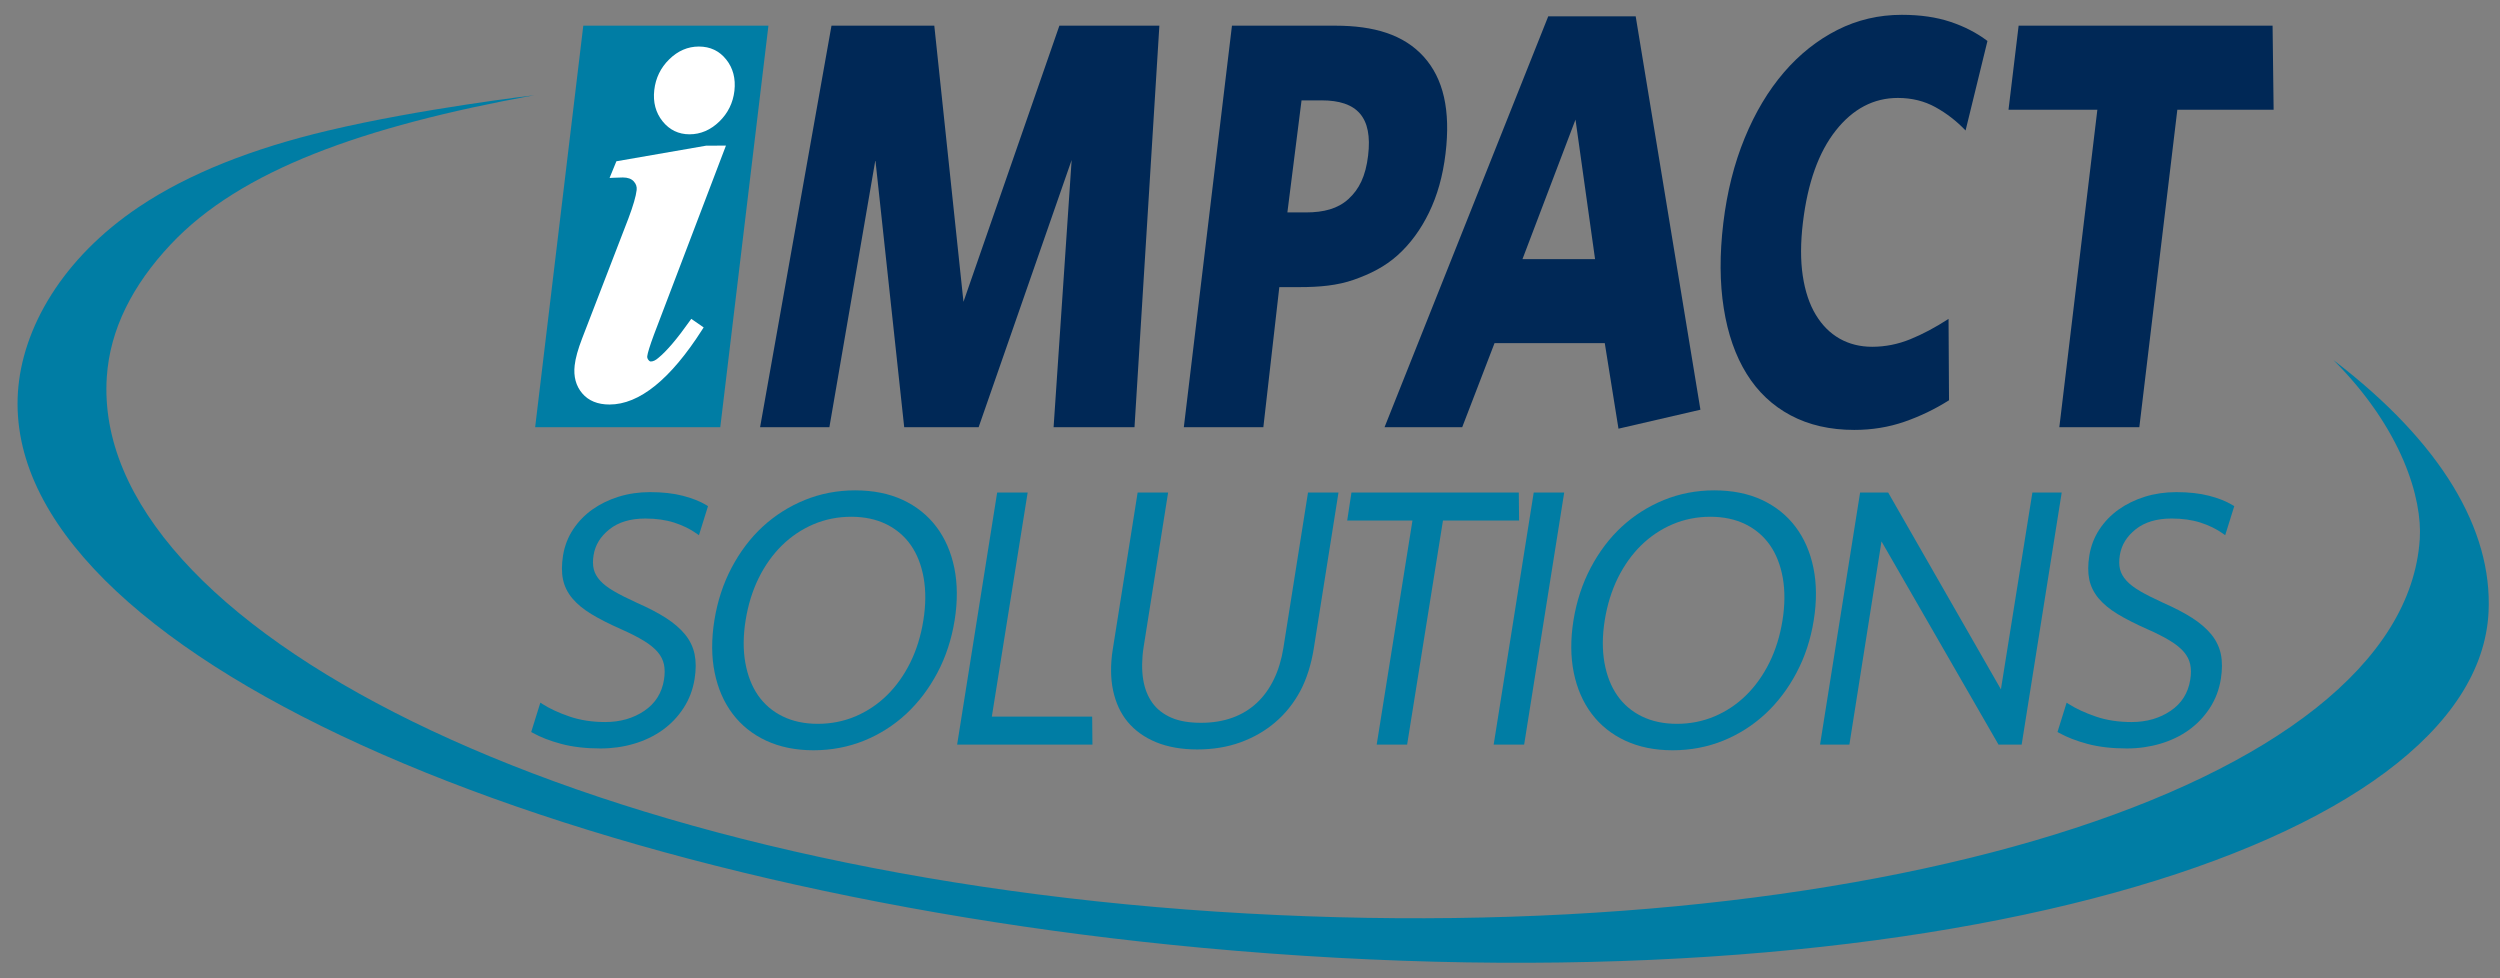
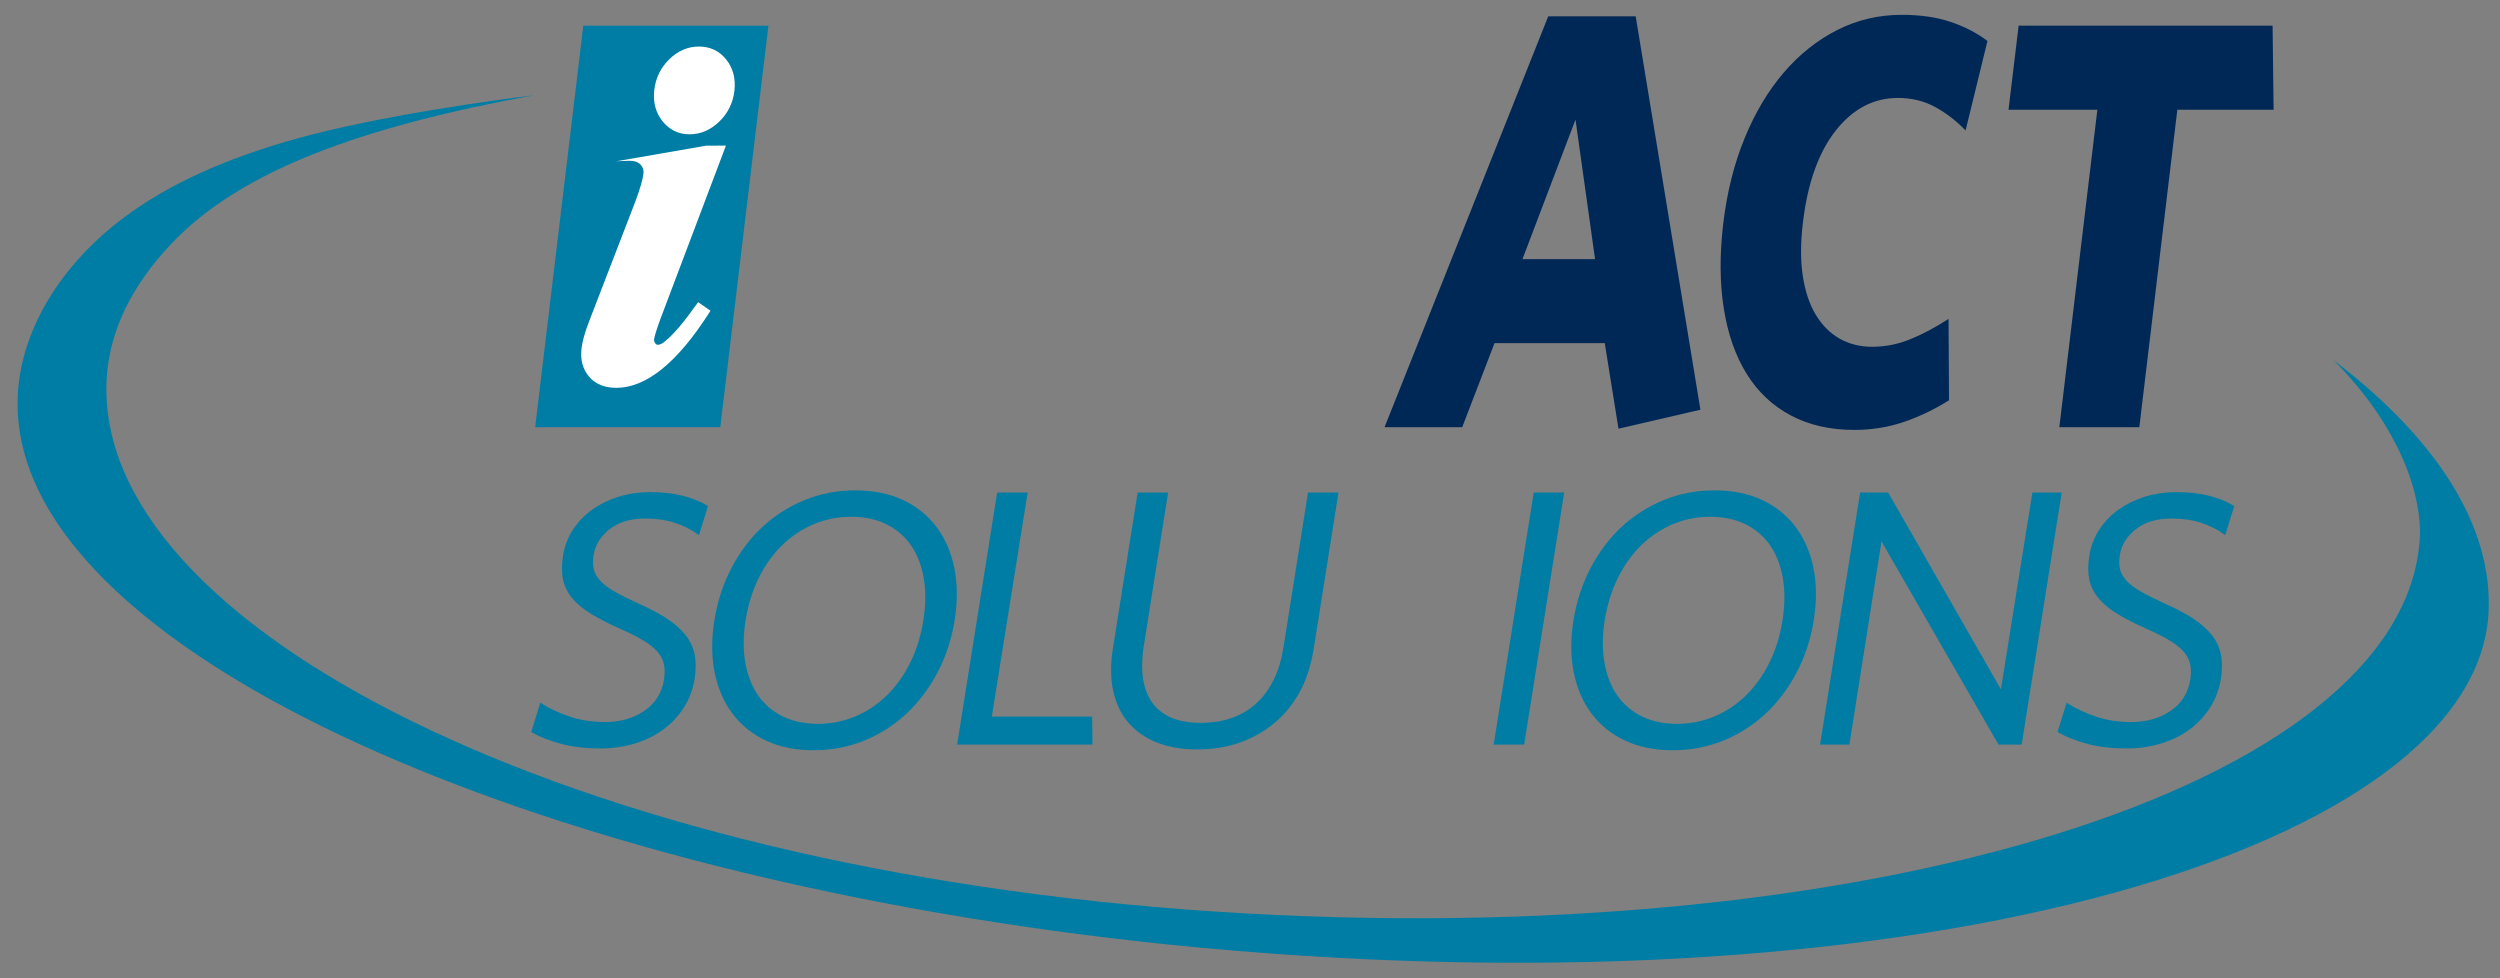
<svg xmlns="http://www.w3.org/2000/svg" xmlns:xlink="http://www.w3.org/1999/xlink" id="Layer_1" x="0px" y="0px" width="267.75px" height="104.75px" viewBox="0 0 267.75 104.75" xml:space="preserve">
  <rect x="0" y="0" width="267.75" height="104.75" fill="#808080" stroke="none" />
  <g>
    <defs>
      <polyline id="SVGID_1_" points="-11.5,128.75 -10.5,-6.25 277.5,-6.25 276.5,128.75 " />
    </defs>
    <clipPath id="SVGID_2_">
      <use xlink:href="#SVGID_1_" overflow="visible" />
    </clipPath>
    <path clip-path="url(#SVGID_2_)" fill="#007DA4" d="M249.92,38.572c7.349,7.367,9.522,14.828,9.237,19.167 c-1.743,26.585-59.432,44.45-128.851,39.899C60.887,93.088,9.693,66.971,11.438,40.386c0.333-5.091,2.74-9.843,6.851-14.216 c7.457-7.933,20.541-12.617,38.919-15.97c0,0-12.16,1.428-22.117,3.795c-8.01,1.903-14.863,4.574-20.219,8.168 C6.69,27.652,2.365,35.15,1.92,42.007c-1.804,27.825,57.592,53.092,126.879,59.51c78.053,7.23,136.548-11.004,137.726-35.989 C266.942,56.73,261.503,47.418,249.92,38.572" />
    <polygon clip-path="url(#SVGID_2_)" fill="#007DA4" points="57.315,45.75 62.47,2.75 82.298,2.75 77.142,45.75 " />
-     <polygon clip-path="url(#SVGID_2_)" fill="#002856" points="112.84,45.75 114.773,17.139 104.812,45.75 96.84,45.75 93.754,17.139 88.828,45.75 81.407,45.75 89.052,2.75 100.063,2.75 103.188,32.325 113.46,2.75 124.169,2.75 121.505,45.75 " />
-     <path clip-path="url(#SVGID_2_)" fill="#002856" d="M153.052,22.757c-0.885,1.826-2.004,3.351-3.364,4.577 c-1.36,1.223-2.92,2.004-4.69,2.626s-3.698,0.79-5.791,0.79h-2.192l-1.71,15h-8.517l5.154-43H143c4.185,0,7.339,0.967,9.468,3.309 c2.124,2.345,2.908,5.74,2.349,10.389C154.522,18.896,153.935,20.93,153.052,22.757 M141.5,10.75h-2.105l-1.516,12h1.991 c1.894,0,3.409-0.392,4.546-1.431c1.137-1.037,1.843-2.42,2.109-4.661c0.493-4.11-1.172-5.909-4.988-5.909" />
    <path clip-path="url(#SVGID_2_)" fill="#002856" d="M173.339,45.912l-1.468-9.162h-11.806l-3.461,9h-8.318l17.531-44h9.366 l6.933,42.13L173.339,45.912z M168.736,12.808l-5.679,14.942h7.774L168.736,12.808z" />
    <path clip-path="url(#SVGID_2_)" fill="#002856" d="M203.956,45.172c-1.68,0.58-3.467,0.872-5.36,0.872 c-2.59,0-4.863-0.519-6.813-1.558c-1.952-1.036-3.522-2.521-4.719-4.451c-1.198-1.929-2.014-4.265-2.447-7.006 c-0.437-2.74-0.452-5.789-0.049-9.153c0.399-3.321,1.161-6.35,2.287-9.09c1.125-2.742,2.53-5.086,4.205-7.037 c1.678-1.951,3.589-3.465,5.727-4.545c2.139-1.081,4.437-1.617,6.896-1.617c1.96,0,3.688,0.247,5.188,0.745 c1.501,0.496,2.83,1.183,3.986,2.055l-2.344,9.588c-0.945-0.994-2.014-1.824-3.211-2.489c-1.198-0.665-2.547-0.997-4.043-0.997 c-2.589,0-4.807,1.163-6.645,3.486c-1.839,2.327-3.011,5.604-3.52,9.839c-0.259,2.158-0.267,4.068-0.017,5.728 c0.25,1.661,0.716,3.051,1.396,4.173c0.676,1.121,1.527,1.971,2.554,2.554c1.029,0.579,2.19,0.87,3.484,0.87 c1.395,0,2.755-0.27,4.082-0.81c1.325-0.539,2.691-1.266,4.096-2.177l0.051,8.715C207.231,43.821,205.639,44.589,203.956,45.172" />
    <polygon clip-path="url(#SVGID_2_)" fill="#002856" points="233.193,11.75 229.123,45.75 220.555,45.75 224.627,11.75 215.111,11.75 216.195,2.75 243.393,2.75 243.505,11.75 " />
-     <path clip-path="url(#SVGID_2_)" fill="#FFFFFF" d="M77.748,15.596l-2.104,0.003l-9.628,1.673l-0.732,1.788l0.452-0.022 c0.38-0.018,0.704-0.031,0.974-0.031c0.522,0,0.913,0.141,1.164,0.417c0.249,0.273,0.352,0.576,0.313,0.927 c-0.076,0.665-0.373,1.686-0.881,3.037l-4.955,12.847c-0.449,1.162-0.719,2.136-0.803,2.891c-0.139,1.202,0.136,2.213,0.812,3.005 c0.671,0.792,1.654,1.193,2.919,1.193c3.192,0,6.53-2.694,9.922-8.006l0.161-0.251l-1.327-0.92l-0.159,0.226 c-1.344,1.902-2.474,3.233-3.367,3.96c-0.289,0.254-0.56,0.383-0.803,0.383c-0.058,0-0.15-0.018-0.267-0.174 c-0.096-0.128-0.133-0.253-0.118-0.392c0.039-0.347,0.282-1.129,0.723-2.32L77.748,15.596z" />
+     <path clip-path="url(#SVGID_2_)" fill="#FFFFFF" d="M77.748,15.596l-2.104,0.003l-9.628,1.673l0.452-0.022 c0.38-0.018,0.704-0.031,0.974-0.031c0.522,0,0.913,0.141,1.164,0.417c0.249,0.273,0.352,0.576,0.313,0.927 c-0.076,0.665-0.373,1.686-0.881,3.037l-4.955,12.847c-0.449,1.162-0.719,2.136-0.803,2.891c-0.139,1.202,0.136,2.213,0.812,3.005 c0.671,0.792,1.654,1.193,2.919,1.193c3.192,0,6.53-2.694,9.922-8.006l0.161-0.251l-1.327-0.92l-0.159,0.226 c-1.344,1.902-2.474,3.233-3.367,3.96c-0.289,0.254-0.56,0.383-0.803,0.383c-0.058,0-0.15-0.018-0.267-0.174 c-0.096-0.128-0.133-0.253-0.118-0.392c0.039-0.347,0.282-1.129,0.723-2.32L77.748,15.596z" />
    <path clip-path="url(#SVGID_2_)" fill="#FFFFFF" d="M77.782,6.379c-0.73-0.926-1.719-1.395-2.934-1.395 c-1.182,0-2.25,0.46-3.172,1.368c-0.919,0.899-1.459,2.009-1.604,3.297c-0.147,1.295,0.151,2.419,0.889,3.341 c0.742,0.926,1.715,1.394,2.889,1.394c1.18,0,2.251-0.46,3.188-1.366c0.929-0.903,1.473-2.012,1.619-3.298 C78.803,8.417,78.51,7.292,77.782,6.379" />
    <path clip-path="url(#SVGID_2_)" fill="#007DA4" d="M73.136,53.099c-0.999-0.261-2.185-0.393-3.521-0.393 c-1.175,0-2.302,0.164-3.351,0.488c-1.043,0.324-1.989,0.785-2.811,1.367c-0.828,0.587-1.525,1.308-2.075,2.143 c-0.553,0.84-0.915,1.783-1.078,2.799c-0.154,0.966-0.157,1.825-0.004,2.547c0.148,0.732,0.486,1.415,0.995,2.03 c0.501,0.601,1.189,1.169,2.047,1.69c0.839,0.511,1.907,1.055,3.177,1.616c0.972,0.428,1.793,0.847,2.445,1.244 c0.646,0.398,1.147,0.807,1.49,1.214c0.339,0.405,0.554,0.836,0.66,1.313c0.098,0.476,0.102,1.026,0.005,1.633 c-0.227,1.427-0.935,2.55-2.103,3.337c-1.176,0.799-2.584,1.204-4.186,1.204c-1.402,0-2.688-0.199-3.821-0.588 c-1.149-0.393-2.118-0.84-2.881-1.328l-0.253-0.162l-0.979,3.144l0.163,0.091c0.832,0.467,1.865,0.866,3.072,1.188 c1.206,0.321,2.619,0.484,4.201,0.484c1.23,0,2.431-0.169,3.569-0.503c1.138-0.337,2.166-0.829,3.055-1.465 c0.893-0.639,1.65-1.431,2.251-2.354c0.605-0.927,1.004-1.978,1.189-3.125c0.157-0.985,0.157-1.875,0-2.641 c-0.16-0.772-0.502-1.486-1.021-2.123c-0.511-0.626-1.201-1.22-2.051-1.769c-0.845-0.539-1.889-1.084-3.098-1.615 c-1.036-0.474-1.844-0.881-2.474-1.25c-0.632-0.366-1.13-0.75-1.481-1.139c-0.347-0.388-0.569-0.78-0.673-1.2 c-0.107-0.432-0.115-0.94-0.023-1.511c0.175-1.097,0.733-2.006,1.701-2.778c0.961-0.766,2.251-1.152,3.839-1.152 c1.155,0,2.199,0.147,3.101,0.438c0.897,0.288,1.7,0.68,2.386,1.165l0.259,0.182l0.971-3.114l-0.152-0.093 C74.989,53.696,74.133,53.353,73.136,53.099" />
    <path clip-path="url(#SVGID_2_)" fill="#007DA4" d="M100.28,56.412c-0.932-1.234-2.147-2.202-3.61-2.88 c-1.456-0.674-3.168-1.015-5.087-1.015c-1.89,0-3.698,0.346-5.379,1.028c-1.677,0.682-3.195,1.643-4.515,2.855 c-1.312,1.212-2.434,2.693-3.334,4.401c-0.9,1.704-1.521,3.601-1.846,5.635c-0.324,2.031-0.316,3.92,0.032,5.607 c0.345,1.699,0.994,3.184,1.927,4.415c0.931,1.234,2.147,2.204,3.612,2.88c1.459,0.674,3.158,1.016,5.045,1.016 c1.909,0,3.732-0.346,5.42-1.029c1.675-0.68,3.192-1.646,4.517-2.875c1.31-1.221,2.435-2.7,3.335-4.402 c0.897-1.691,1.518-3.582,1.844-5.613c0.323-2.022,0.312-3.909-0.033-5.609C101.86,59.127,101.213,57.642,100.28,56.412 M87.587,77.522c-1.42,0-2.684-0.27-3.759-0.799c-1.073-0.522-1.958-1.275-2.631-2.237c-0.67-0.967-1.131-2.145-1.372-3.503 c-0.245-1.369-0.235-2.9,0.03-4.55c0.264-1.654,0.736-3.177,1.401-4.525c0.661-1.341,1.499-2.516,2.49-3.493 c0.984-0.966,2.122-1.73,3.379-2.266c1.255-0.533,2.613-0.804,4.037-0.804c1.418,0,2.684,0.27,3.762,0.799 c1.075,0.53,1.959,1.284,2.626,2.24c0.67,0.96,1.132,2.139,1.373,3.502c0.244,1.378,0.233,2.91-0.032,4.551 c-0.262,1.654-0.734,3.177-1.399,4.523c-0.665,1.348-1.503,2.523-2.489,3.493c-0.985,0.969-2.123,1.731-3.377,2.266 C90.367,77.251,89.008,77.522,87.587,77.522" />
    <polygon clip-path="url(#SVGID_2_)" fill="#007DA4" points="106.225,76.75 110.063,52.75 106.796,52.75 102.508,79.75 117,79.75 116.972,76.75 " />
    <path clip-path="url(#SVGID_2_)" fill="#007DA4" d="M137.449,69.402c-0.393,2.461-1.35,4.484-2.845,5.879 c-1.493,1.393-3.503,2.131-5.966,2.131c-1.26,0-2.337-0.175-3.199-0.554c-0.858-0.379-1.541-0.909-2.03-1.598 c-0.495-0.691-0.825-1.538-0.98-2.519c-0.158-0.989-0.141-2.228,0.049-3.422l2.627-16.57h-3.265l-2.67,16.842 c-0.245,1.549-0.235,3.059,0.041,4.357c0.277,1.307,0.807,2.467,1.578,3.382c0.765,0.914,1.789,1.653,3.04,2.166 c1.242,0.506,2.719,0.771,4.389,0.771c1.667,0,3.22-0.251,4.615-0.756c1.401-0.506,2.659-1.225,3.733-2.143 c1.081-0.917,1.985-2.044,2.688-3.353c0.704-1.308,1.19-2.925,1.449-4.544l2.649-16.724h-3.264L137.449,69.402z" />
-     <polygon clip-path="url(#SVGID_2_)" fill="#007DA4" points="162.664,52.75 144.74,52.75 144.285,55.75 151.274,55.75 147.443,79.75 150.703,79.75 154.542,55.75 162.694,55.75 " />
    <polygon clip-path="url(#SVGID_2_)" fill="#007DA4" points="159.972,79.75 163.236,79.75 167.526,52.75 164.261,52.75 " />
    <path clip-path="url(#SVGID_2_)" fill="#007DA4" d="M192.293,56.412c-0.931-1.233-2.146-2.202-3.609-2.88 c-1.457-0.674-3.171-1.015-5.09-1.015c-1.89,0-3.697,0.346-5.378,1.028c-1.677,0.682-3.195,1.643-4.512,2.855 c-1.314,1.213-2.437,2.694-3.335,4.401c-0.9,1.7-1.521,3.598-1.849,5.635c-0.325,2.024-0.313,3.91,0.032,5.606 c0.345,1.694,0.991,3.18,1.926,4.416c0.933,1.233,2.146,2.202,3.612,2.88c1.458,0.674,3.156,1.016,5.048,1.016 c1.909,0,3.732-0.346,5.421-1.029c1.674-0.681,3.195-1.648,4.516-2.875c1.314-1.223,2.436-2.703,3.333-4.402 c0.901-1.694,1.52-3.583,1.844-5.613c0.326-2.03,0.315-3.919-0.033-5.609C193.874,59.129,193.227,57.645,192.293,56.412 M179.599,77.522c-1.419,0-2.685-0.27-3.76-0.799c-1.074-0.524-1.958-1.277-2.626-2.238c-0.671-0.958-1.133-2.138-1.376-3.502 c-0.244-1.376-0.233-2.906,0.03-4.55c0.264-1.649,0.736-3.173,1.401-4.525c0.668-1.351,1.507-2.526,2.489-3.493 c0.984-0.967,2.121-1.73,3.379-2.266c1.257-0.533,2.615-0.804,4.04-0.804c1.416,0,2.681,0.27,3.759,0.799 c1.078,0.531,1.962,1.284,2.626,2.24c0.669,0.958,1.131,2.136,1.375,3.502c0.241,1.37,0.233,2.902-0.03,4.55 c-0.264,1.655-0.736,3.178-1.402,4.524c-0.668,1.349-1.504,2.525-2.489,3.493c-0.983,0.969-2.12,1.731-3.378,2.266 C182.38,77.251,181.023,77.522,179.599,77.522" />
    <polygon clip-path="url(#SVGID_2_)" fill="#007DA4" points="217.668,52.75 214.298,73.828 202.222,52.75 199.217,52.75 194.927,79.75 198.069,79.75 201.507,57.982 214.041,79.75 216.52,79.75 220.809,52.75 " />
    <path clip-path="url(#SVGID_2_)" fill="#007DA4" d="M239.139,54.116c-0.687-0.42-1.54-0.763-2.536-1.017 c-1.001-0.26-2.188-0.392-3.524-0.392c-1.175,0-2.302,0.164-3.349,0.487c-1.045,0.324-1.989,0.785-2.813,1.368 c-0.831,0.591-1.53,1.312-2.073,2.143c-0.553,0.837-0.913,1.779-1.077,2.799c-0.156,0.965-0.157,1.822-0.009,2.547 c0.152,0.731,0.487,1.416,0.998,2.03c0.503,0.601,1.191,1.17,2.043,1.688c0.849,0.512,1.917,1.059,3.18,1.617 c0.968,0.424,1.791,0.843,2.448,1.245c0.646,0.396,1.146,0.805,1.488,1.214c0.34,0.408,0.555,0.836,0.657,1.312 c0.102,0.484,0.104,1.033,0.004,1.635c-0.223,1.428-0.929,2.55-2.1,3.337c-1.175,0.799-2.582,1.203-4.184,1.203 c-1.404,0-2.69-0.198-3.826-0.588c-1.146-0.395-2.114-0.841-2.877-1.326l-0.253-0.163l-0.978,3.142l0.161,0.091 c0.831,0.467,1.861,0.865,3.071,1.19c1.205,0.321,2.618,0.483,4.201,0.483c1.23,0,2.432-0.169,3.57-0.504 c1.143-0.338,2.17-0.829,3.053-1.465c0.894-0.638,1.648-1.429,2.249-2.352c0.61-0.929,1.01-1.981,1.191-3.125 c0.155-0.986,0.158-1.874,0.002-2.644c-0.165-0.776-0.51-1.49-1.022-2.121c-0.511-0.625-1.2-1.22-2.051-1.769 c-0.847-0.54-1.891-1.084-3.099-1.616c-1.044-0.477-1.854-0.887-2.474-1.25c-0.637-0.369-1.135-0.752-1.479-1.138 c-0.345-0.378-0.566-0.772-0.675-1.203c-0.108-0.425-0.115-0.933-0.023-1.508c0.175-1.097,0.732-2.006,1.701-2.779 c0.96-0.765,2.253-1.152,3.841-1.152c1.154,0,2.196,0.147,3.101,0.438c0.898,0.289,1.7,0.681,2.385,1.165l0.258,0.182l0.97-3.113 L239.139,54.116z" />
  </g>
</svg>